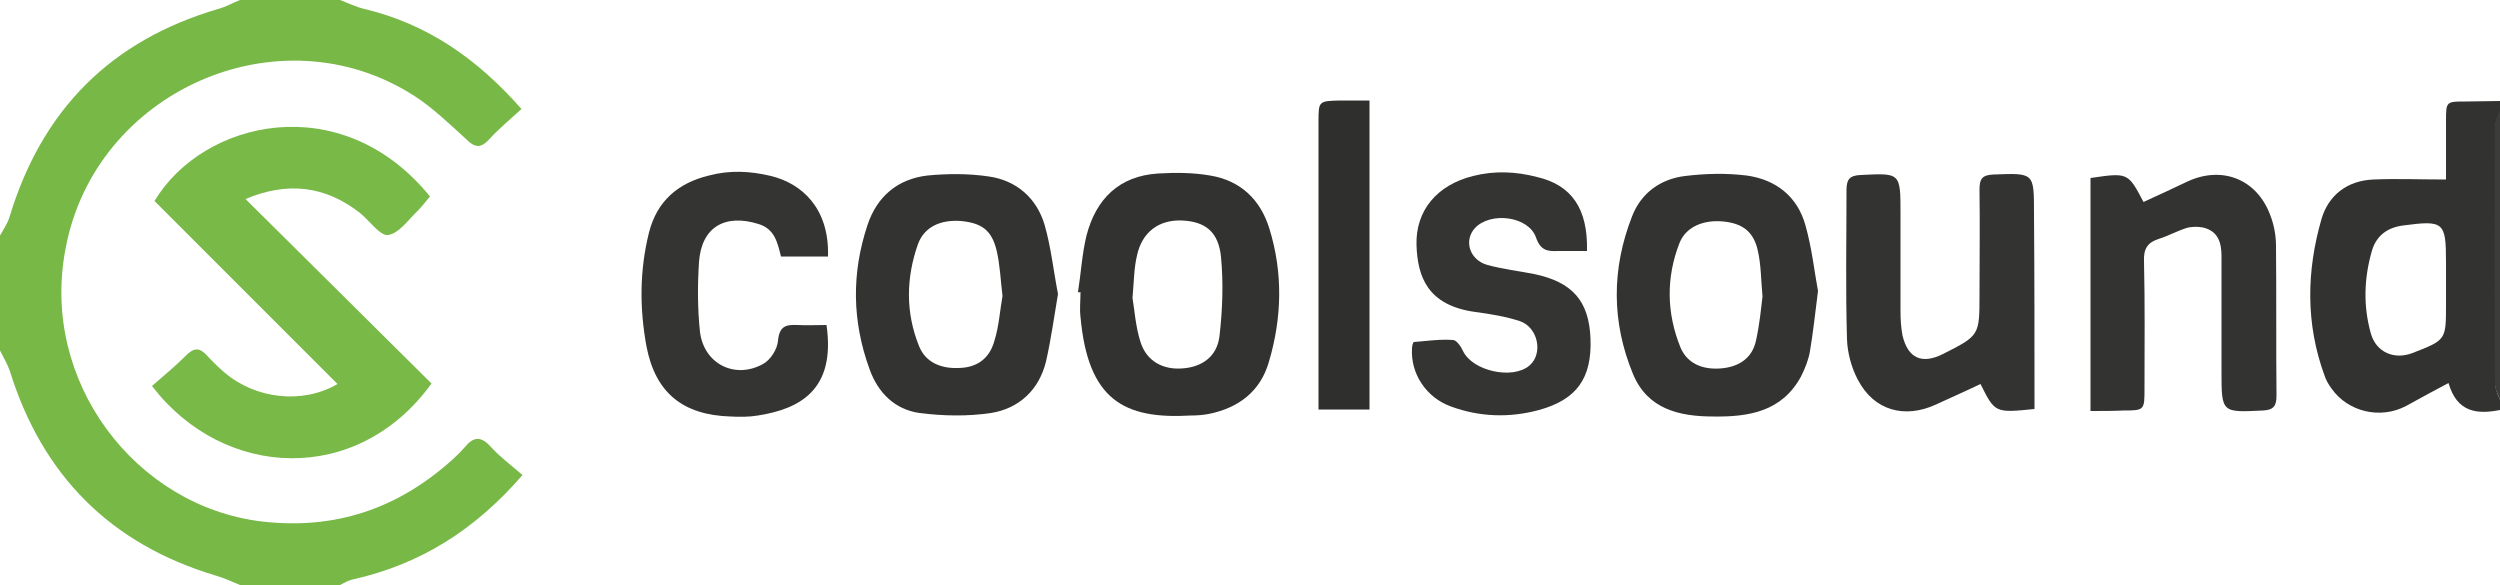
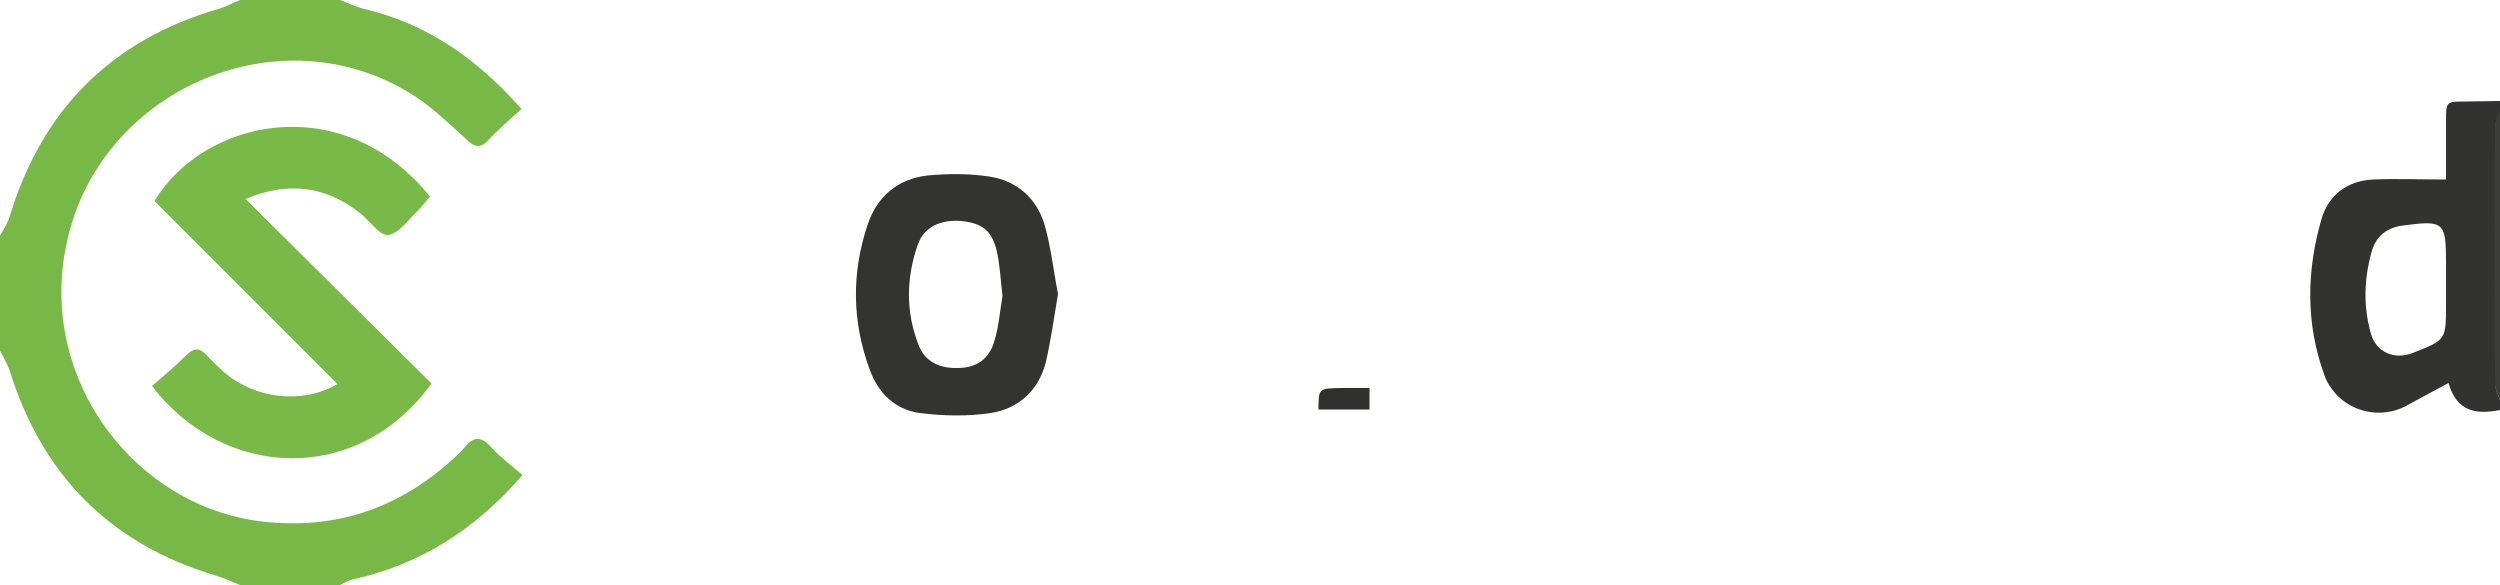
<svg xmlns="http://www.w3.org/2000/svg" xml:space="preserve" id="Laag_1" x="0" y="0" style="enable-background:new 0 0 500 117" version="1.1" viewBox="0 0 500 117">
  <style type="text/css">.st0{fill:#77b846}.st1{fill:#323231}.st2{fill:#3c3c3b}.st3{fill:#78b948}.st4{fill:#333332}.st5{fill:#343433}.st6{fill:#2f2f2e}</style>
  <g id="ZvGltX.tif">
    <g>
      <path d="M68 0c1.6.6 3.2 1.4 4.9 1.8 12.6 3 22.6 10 31.4 20-2.3 2.1-4.6 4-6.6 6.2-1.7 1.8-2.9 1.4-4.5-.2-3.3-3-6.6-6.2-10.3-8.6-27-17.4-64-1-69.8 30.6-5.1 26.5 14 51.5 39.3 54.5 14.7 1.7 27.2-2.6 38-12.3.9-.8 1.7-1.6 2.5-2.5 1.7-2.1 3.2-2.4 5.2-.2 1.9 2.1 4.2 3.8 6.4 5.7-9.5 11-20.5 17.9-34 20.9-.9.2-1.7.7-2.5 1.1H48c-1.6-.7-3.2-1.4-4.9-1.9-21-6.3-34.6-20-41.1-40.8-.5-1.5-1.3-2.8-2-4.2v-23c.7-1.2 1.5-2.4 1.9-3.7C8.4 21.9 22.2 8.1 43.6 1.8 45.1 1.4 46.5.6 48 0h20z" class="st0" />
      <path d="M500 82c-4.6.9-8.6.5-10.3-5.4-3 1.6-5.8 3.1-8.5 4.6-5.1 2.7-11.6 1.2-14.9-3.5-.6-.8-1.1-1.7-1.4-2.6-3.8-10.4-3.6-20.9-.6-31.3 1.4-4.8 5.2-7.7 10.4-7.9 4.6-.2 9.2 0 14.5 0V24c0-3.7.1-3.7 3.9-3.7 2.3 0 4.6-.1 7-.1v2c-.3 1-1 2-1 3.1-.1 17.3-.1 34.6 0 51.8 0 1 .6 2.1 1 3.1-.1.5-.1 1.1-.1 1.8zm-10.8-25.5v-4c0-8.1-.4-8.5-8.6-7.4-3.1.4-5.3 2-6.2 5-1.6 5.5-1.8 11.1-.2 16.7 1.1 3.7 4.7 5.2 8.3 3.8 6.7-2.6 6.7-2.6 6.7-9.6v-4.5z" class="st1" />
      <path d="M500 80c-.3-1-1-2-1-3.1-.1-17.3-.1-34.6 0-51.8 0-1 .6-2.1 1-3.1v58z" class="st2" />
      <path d="M30.4 77.2c2.4-2.1 4.7-4 6.8-6.1 1.5-1.5 2.6-1.7 4.1-.1 1.1 1.2 2.3 2.4 3.6 3.5 6.2 5.3 15.6 6.4 22.6 2.3L30.9 40.2C40.6 24 68.3 17.5 86 39.3c-.8.9-1.5 1.9-2.4 2.8-1.9 1.8-3.8 4.6-6 4.9-1.6.2-3.7-2.9-5.6-4.4-7-5.5-14.6-6.3-22.9-2.8 12.6 12.5 25 24.8 37.2 36.9-14.8 20.5-41.6 19.2-55.9.5z" class="st3" />
      <path d="M211.6 58.8c-.8 4.7-1.4 9.1-2.4 13.5-1.4 5.7-5.4 9.4-11 10.3-4.7.7-9.6.6-14.3 0-4.9-.7-8.3-4-10-8.8-3.5-9.6-3.6-19.2-.4-28.8 1.9-5.7 6-9.2 12-9.9 4.1-.4 8.3-.4 12.3.2 5.5.8 9.5 4.3 11.1 9.6 1.3 4.5 1.8 9.3 2.7 13.9zm-11.1.4c-.4-3.3-.5-6.3-1.2-9.2-1-4-3-5.4-7.1-5.8-4-.3-7.3 1.1-8.6 4.6-2.4 6.8-2.5 13.7.2 20.4 1.3 3.3 4.4 4.5 7.7 4.4 3.8 0 6.4-1.8 7.4-5.5.9-2.9 1.1-6.1 1.6-8.9z" class="st4" />
-       <path d="M215.6 58.4c.6-3.8.8-7.6 1.7-11.3 1.9-7.3 6.5-11.9 14.3-12.4 3.4-.2 7-.2 10.4.4 6.1 1 10.1 4.8 11.9 10.7 2.7 8.8 2.5 17.7-.1 26.5-1.7 6-6.1 9.3-12.1 10.5-1.1.2-2.3.3-3.5.3-13.5.8-20.6-3.2-22.1-19.7-.2-1.6 0-3.3 0-5-.2.1-.4.1-.5 0zm10.9 1.2c.4 2.3.6 5.7 1.6 8.8 1.2 3.8 4.4 5.5 8.1 5.3 4.1-.2 7.2-2.3 7.7-6.5.6-5.2.8-10.6.3-15.8-.5-5.1-3.2-7.1-7.8-7.3-4.6-.2-8 2.3-9 7-.6 2.5-.6 5-.9 8.5z" class="st1" />
-       <path d="M363.6 58.2c-.6 4.8-1 8.4-1.6 12-.3 1.8-1 3.5-1.8 5.1-3.8 7-10.4 8.1-17.5 8-6.9 0-13.2-1.5-16.1-8.5-4.3-10.4-4.3-21-.2-31.5 1.8-4.7 5.7-7.5 10.6-8.1 4.1-.5 8.3-.6 12.3-.1 5.9.8 10.2 4.2 11.8 10 1.3 4.6 1.8 9.4 2.5 13.1zm-11.1 1.1c-.3-3.4-.3-6.3-.9-9-.8-3.9-3-5.6-6.9-6-3.9-.4-7.5 1-8.8 4.3-2.7 6.9-2.6 14 .2 20.9 1.4 3.3 4.5 4.4 7.8 4.2 3.5-.2 6.5-1.8 7.3-5.6.7-3.1 1-6.3 1.3-8.8zM406.9 81.8c-7.9.8-7.9.8-10.8-5-2.9 1.4-5.9 2.7-8.9 4.1-6.3 2.9-12.4 1.2-15.6-4.9-1.3-2.4-2.1-5.4-2.2-8.1-.3-10-.1-20-.1-29.9 0-2.1.6-2.9 2.8-3 8-.4 8-.5 8 7.7v19.5c0 1.7.1 3.3.4 4.9 1.1 4.6 3.9 5.8 8.1 3.7 7.3-3.7 7.3-3.7 7.3-11.9 0-7 .1-14 0-21 0-2.1.5-2.9 2.8-3 8.1-.3 8.1-.4 8.1 7.6.1 13.1.1 26 .1 39.3zM418.1 82.2V35.6c7.5-1.1 7.5-1.1 10.6 4.8 2.9-1.3 5.8-2.7 8.8-4.1 6.9-3.2 13.8-.5 16.5 6.6.8 2 1.2 4.2 1.2 6.3.1 10 0 20 .1 29.9 0 2-.5 2.9-2.7 3-8.3.4-8.3.5-8.3-7.9v-23c0-2.7-.7-5-3.7-5.7-1-.2-2.3-.2-3.3.1-1.9.6-3.7 1.6-5.6 2.2-2.2.7-3 2-2.9 4.4.2 8.5.1 17 .1 25.5 0 4.3 0 4.4-4.2 4.4-2.1.1-4.1.1-6.6.1z" class="st4" />
-       <path d="M317.4 50.2h-5.8c-2.1.1-3.5-.1-4.4-2.7-1.5-4.3-9.1-5.2-12.2-1.9-2.3 2.5-1.1 6.4 2.5 7.4 3 .8 6.2 1.2 9.3 1.8 7.7 1.6 11 5.4 11.3 12.9.3 7.9-2.7 12.2-10.3 14.3-5.9 1.6-11.9 1.4-17.6-.7-5-1.8-8.1-6.6-7.8-11.6 0-.5.2-1.3.4-1.3 2.6-.2 5.2-.6 7.8-.4.7 0 1.6 1.3 2 2.2 1.9 4 9.9 5.8 13.3 2.9 2.8-2.4 1.7-7.7-2-8.9-2.8-.9-5.8-1.4-8.8-1.8-9.7-1.3-11.6-7.2-11.8-13.4-.2-6.9 4.1-12 11.3-13.8 4.3-1.1 8.6-.9 12.8.2 6.9 1.6 10.2 6.3 10 14.8zM165.6 51.3h-9.4c-.7-2.7-1.2-5.5-4.5-6.5-6.7-2.1-11.4.6-11.9 7.6-.3 4.6-.3 9.4.2 14 .8 6.4 7 9.5 12.6 6.4 1.5-.8 2.9-3 3-4.7.3-2.9 1.6-3.2 3.9-3.1 2 .1 3.9 0 5.8 0 1.9 13.1-5.5 16.8-13.7 18.1-1.8.3-3.7.3-5.5.2-9.5-.3-15-4.7-16.8-14-1.4-7.6-1.4-15.2.5-22.8 1.6-6.3 5.8-9.9 12-11.4 4.1-1.1 8.3-.9 12.4.1 6.2 1.5 11.7 6.5 11.4 16.1z" class="st5" />
-       <path d="M273.9 81.9h-10.2V24.4c0-4.2 0-4.2 4.4-4.3h5.8v61.8z" class="st6" />
+       <path d="M273.9 81.9h-10.2c0-4.2 0-4.2 4.4-4.3h5.8v61.8z" class="st6" />
    </g>
  </g>
</svg>